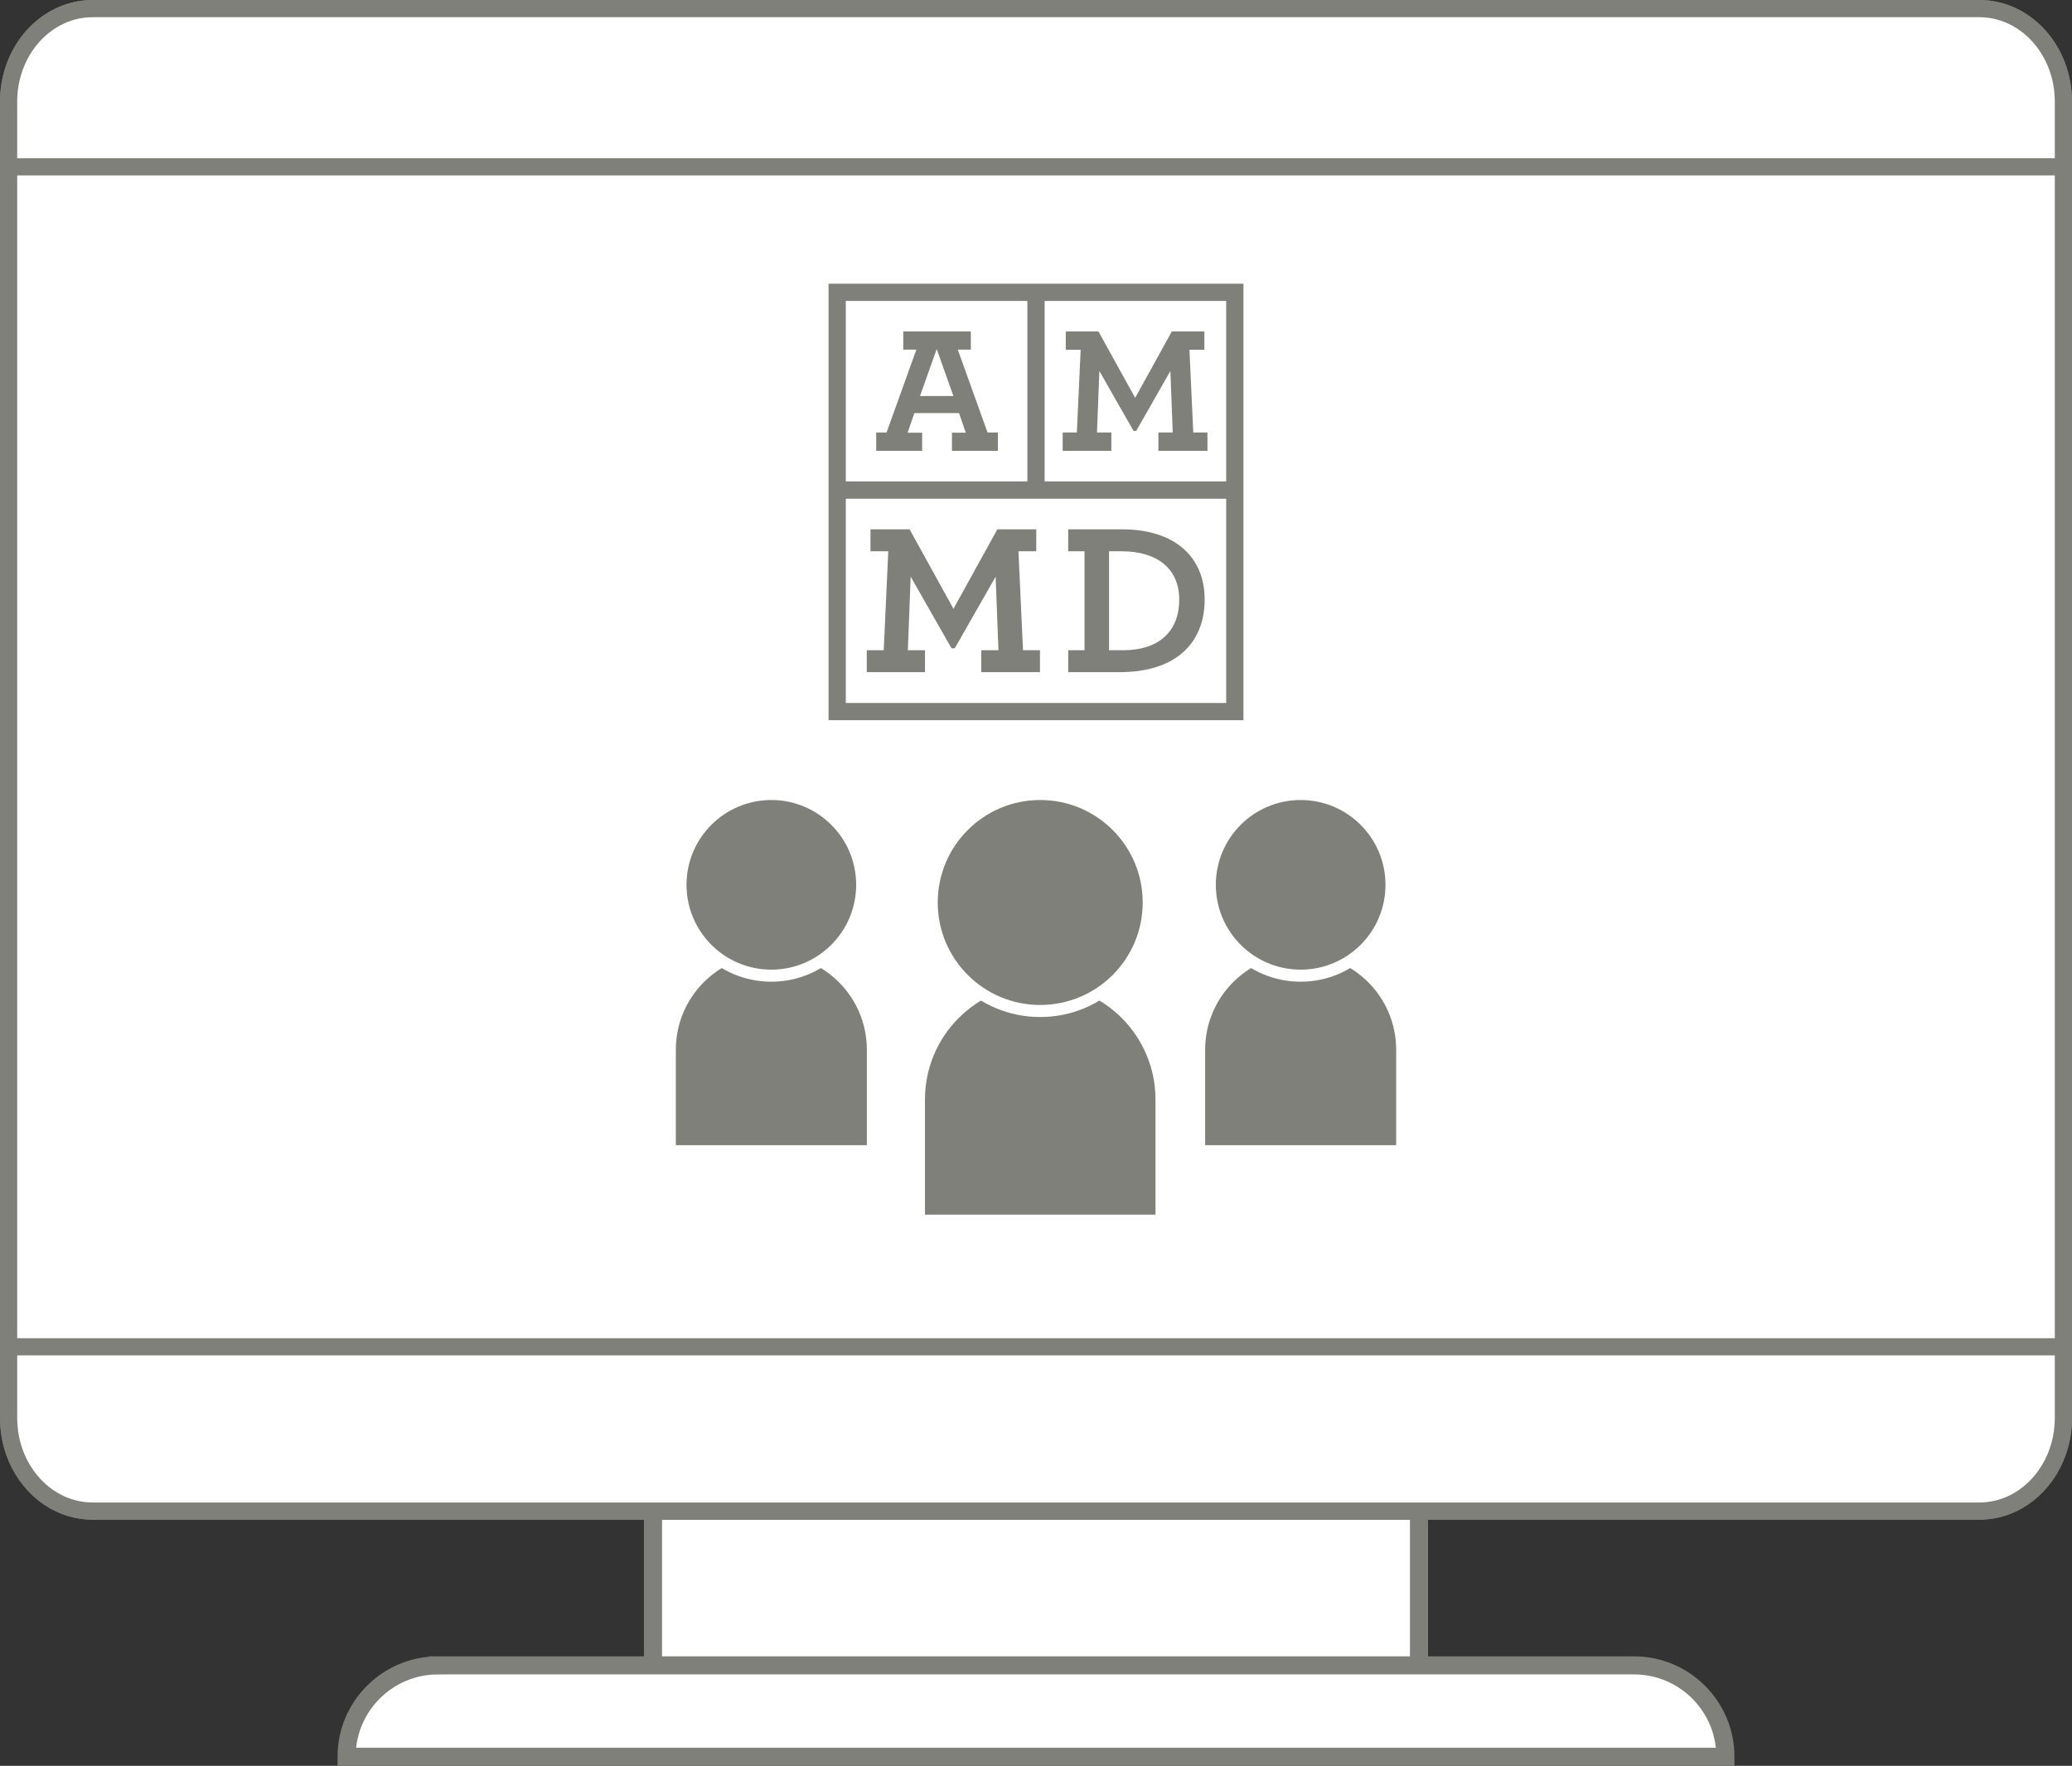
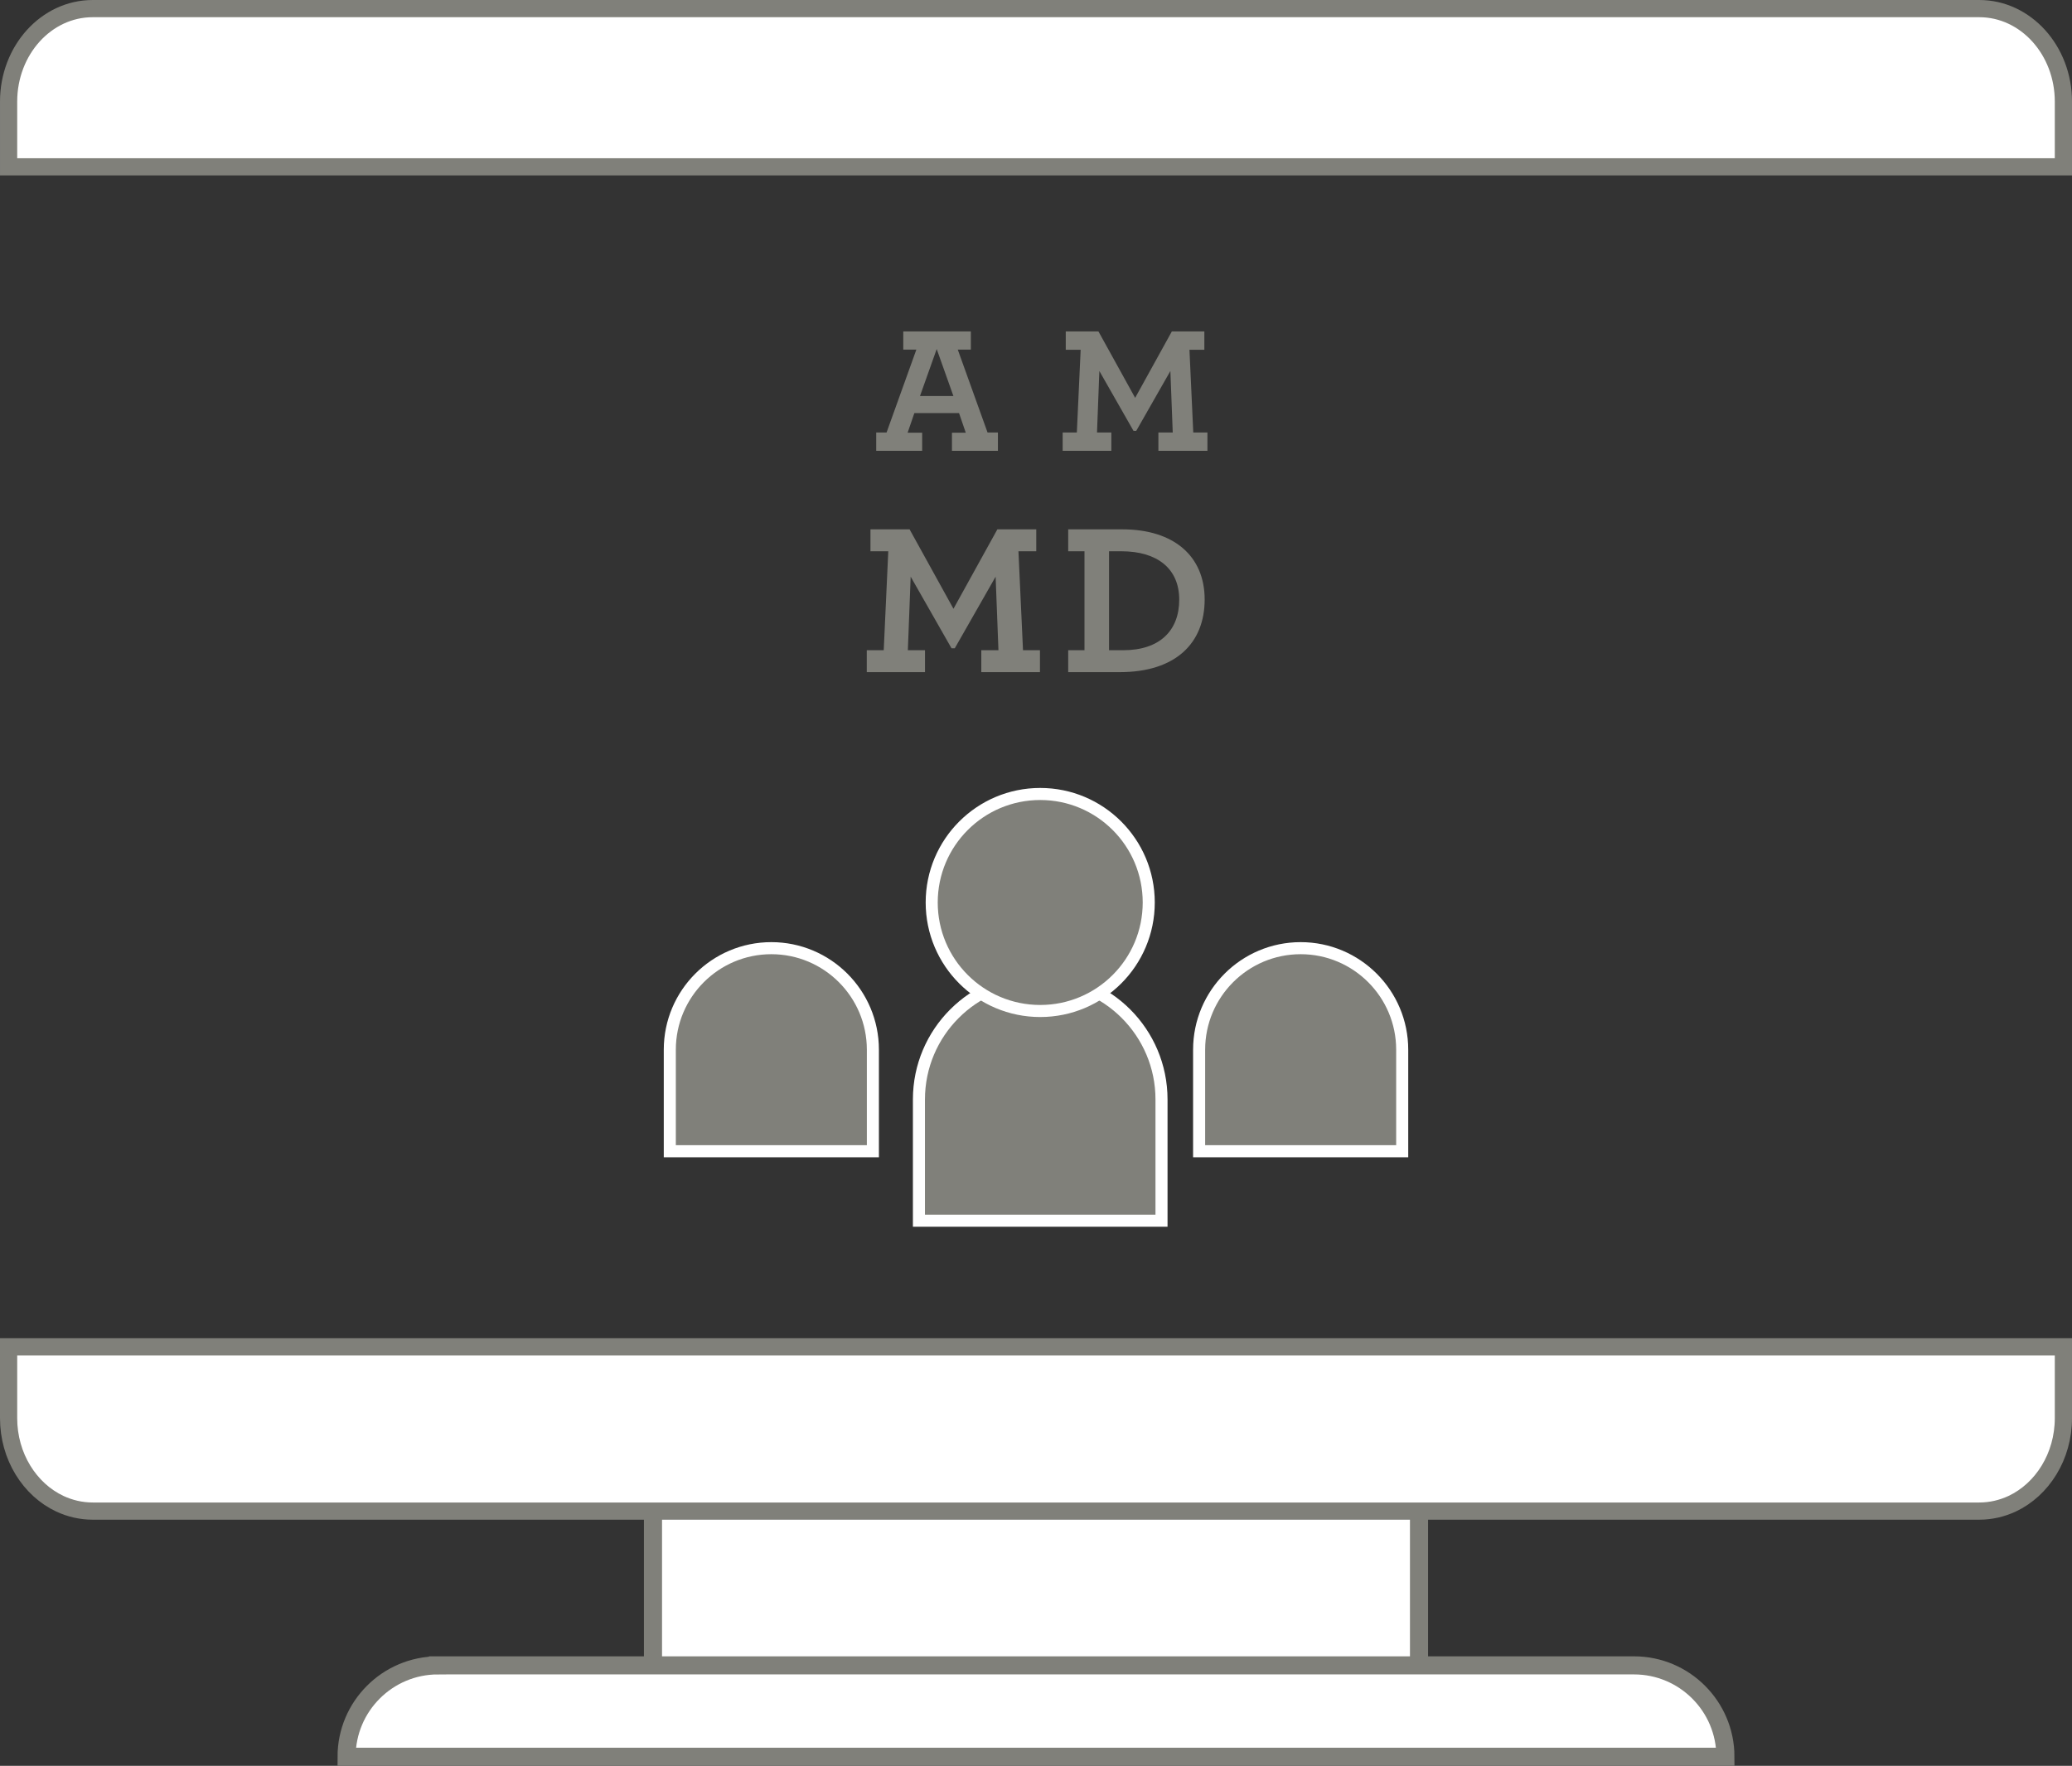
<svg xmlns="http://www.w3.org/2000/svg" id="Layer_2" viewBox="0 0 422.002 359.679">
  <rect x="0" y="0" width="422.002" height="359.679" fill="#333333" stroke="none" />
  <defs>
    <style>.cls-1,.cls-2{fill:#80807a;}.cls-2{stroke:#fff;stroke-width:2.456px;}.cls-2,.cls-3,.cls-4{stroke-miterlimit:10;}.cls-3{stroke-width:3.503px;}.cls-3,.cls-4{fill:#fff;stroke:#80807a;}.cls-4{stroke-width:3.684px;}</style>
  </defs>
  <g id="Layer_1-2">
    <g>
      <rect class="cls-4" x="132.993" y="305.392" width="156.015" height="38.474" />
-       <path class="cls-3" d="M420.25,20.698V288.847c0,7.834-4.308,14.563-10.438,17.448-2.065,.958-4.32,1.498-6.696,1.498H18.885c-2.376,0-4.641-.54-6.696-1.498-6.141-2.886-10.438-9.615-10.438-17.448V20.698C1.752,10.236,9.413,1.752,18.885,1.752H403.117c9.461,0,17.133,8.485,17.133,18.946Z" />
      <path class="cls-4" d="M89.206,339.218h243.589c10.276,0,18.619,8.343,18.619,18.619H70.587c0-10.276,8.343-18.619,18.619-18.619Z" />
      <g>
-         <path class="cls-1" d="M172.266,101.58h77.468v41.608h-77.468v-41.608Zm0-40.279h36.977v36.766h-36.977V61.301Zm40.492,0h36.975v36.766h-36.975V61.301Zm-44.01,85.399h84.503V57.788h-84.503v88.912Z" />
        <path class="cls-1" d="M194.18,80.668l-3.403-9.57-3.404,9.57h6.807Zm-15.722,7.427h2.108l6.067-16.887h-2.663v-3.695h13.761v3.695h-2.663l6.066,16.887h2.11v3.732h-9.359v-3.696h2.81l-1.368-3.99h-9.1l-1.37,3.99h2.959v3.696h-9.359v-3.732Z" />
        <polygon class="cls-1" points="216.433 88.094 219.319 88.094 220.096 71.245 217.062 71.245 217.062 67.513 223.721 67.513 231.195 81.037 238.666 67.513 245.288 67.513 245.288 71.245 242.255 71.245 243.031 88.094 245.917 88.094 245.917 91.827 235.929 91.827 235.929 88.094 238.851 88.094 238.37 75.569 231.416 87.761 230.861 87.761 223.906 75.569 223.425 88.094 226.348 88.094 226.348 91.827 216.433 91.827 216.433 88.094" />
        <polygon class="cls-1" points="176.535 132.444 179.988 132.444 180.915 112.286 177.287 112.286 177.287 107.822 185.254 107.822 194.192 124.001 203.132 107.822 211.054 107.822 211.054 112.286 207.425 112.286 208.355 132.444 211.808 132.444 211.808 136.909 199.858 136.909 199.858 132.444 203.353 132.444 202.778 117.459 194.459 132.046 193.794 132.046 185.475 117.459 184.9 132.444 188.395 132.444 188.395 136.909 176.535 136.909 176.535 132.444" />
        <path class="cls-1" d="M228.755,132.444c7.523,0,11.418-4.067,11.418-10.299,0-6.365-4.516-9.858-11.772-9.858h-2.523v20.157h2.878Zm-11.197,0h3.32v-20.157h-3.32v-4.465h11.02c10.533,0,16.774,5.481,16.774,14.279,0,8.884-5.887,14.808-17.305,14.808h-10.489v-4.465Z" />
      </g>
      <g>
        <g>
          <path class="cls-2" d="M157.098,193.132h0c11.414,0,20.681,9.267,20.681,20.681v20.681h-41.361v-20.681c0-11.414,9.267-20.681,20.681-20.681Z" />
-           <circle class="cls-2" cx="157.098" cy="180.229" r="18.504" />
        </g>
        <g>
          <path class="cls-2" d="M211.861,199.239h0c13.634,0,24.702,11.069,24.702,24.702v24.703h-49.405v-24.703c0-13.634,11.069-24.702,24.702-24.702Z" />
          <circle class="cls-2" cx="211.861" cy="183.827" r="22.102" />
        </g>
        <g>
          <path class="cls-2" d="M264.904,193.132h0c11.414,0,20.681,9.267,20.681,20.681v20.681h-41.361v-20.681c0-11.414,9.267-20.681,20.681-20.681Z" />
-           <circle class="cls-2" cx="264.904" cy="180.229" r="18.504" />
        </g>
      </g>
      <path class="cls-3" d="M420.25,20.698v13.286H1.752v-13.286C1.752,10.236,9.413,1.752,18.885,1.752H403.117c9.461,0,17.133,8.485,17.133,18.946Z" />
      <path class="cls-3" d="M420.25,274.333v14.514c0,7.834-4.308,14.563-10.438,17.448-2.065,.958-4.32,1.498-6.696,1.498H18.885c-2.376,0-4.641-.54-6.696-1.498-6.141-2.886-10.438-9.615-10.438-17.448v-14.514H420.25Z" />
    </g>
  </g>
</svg>